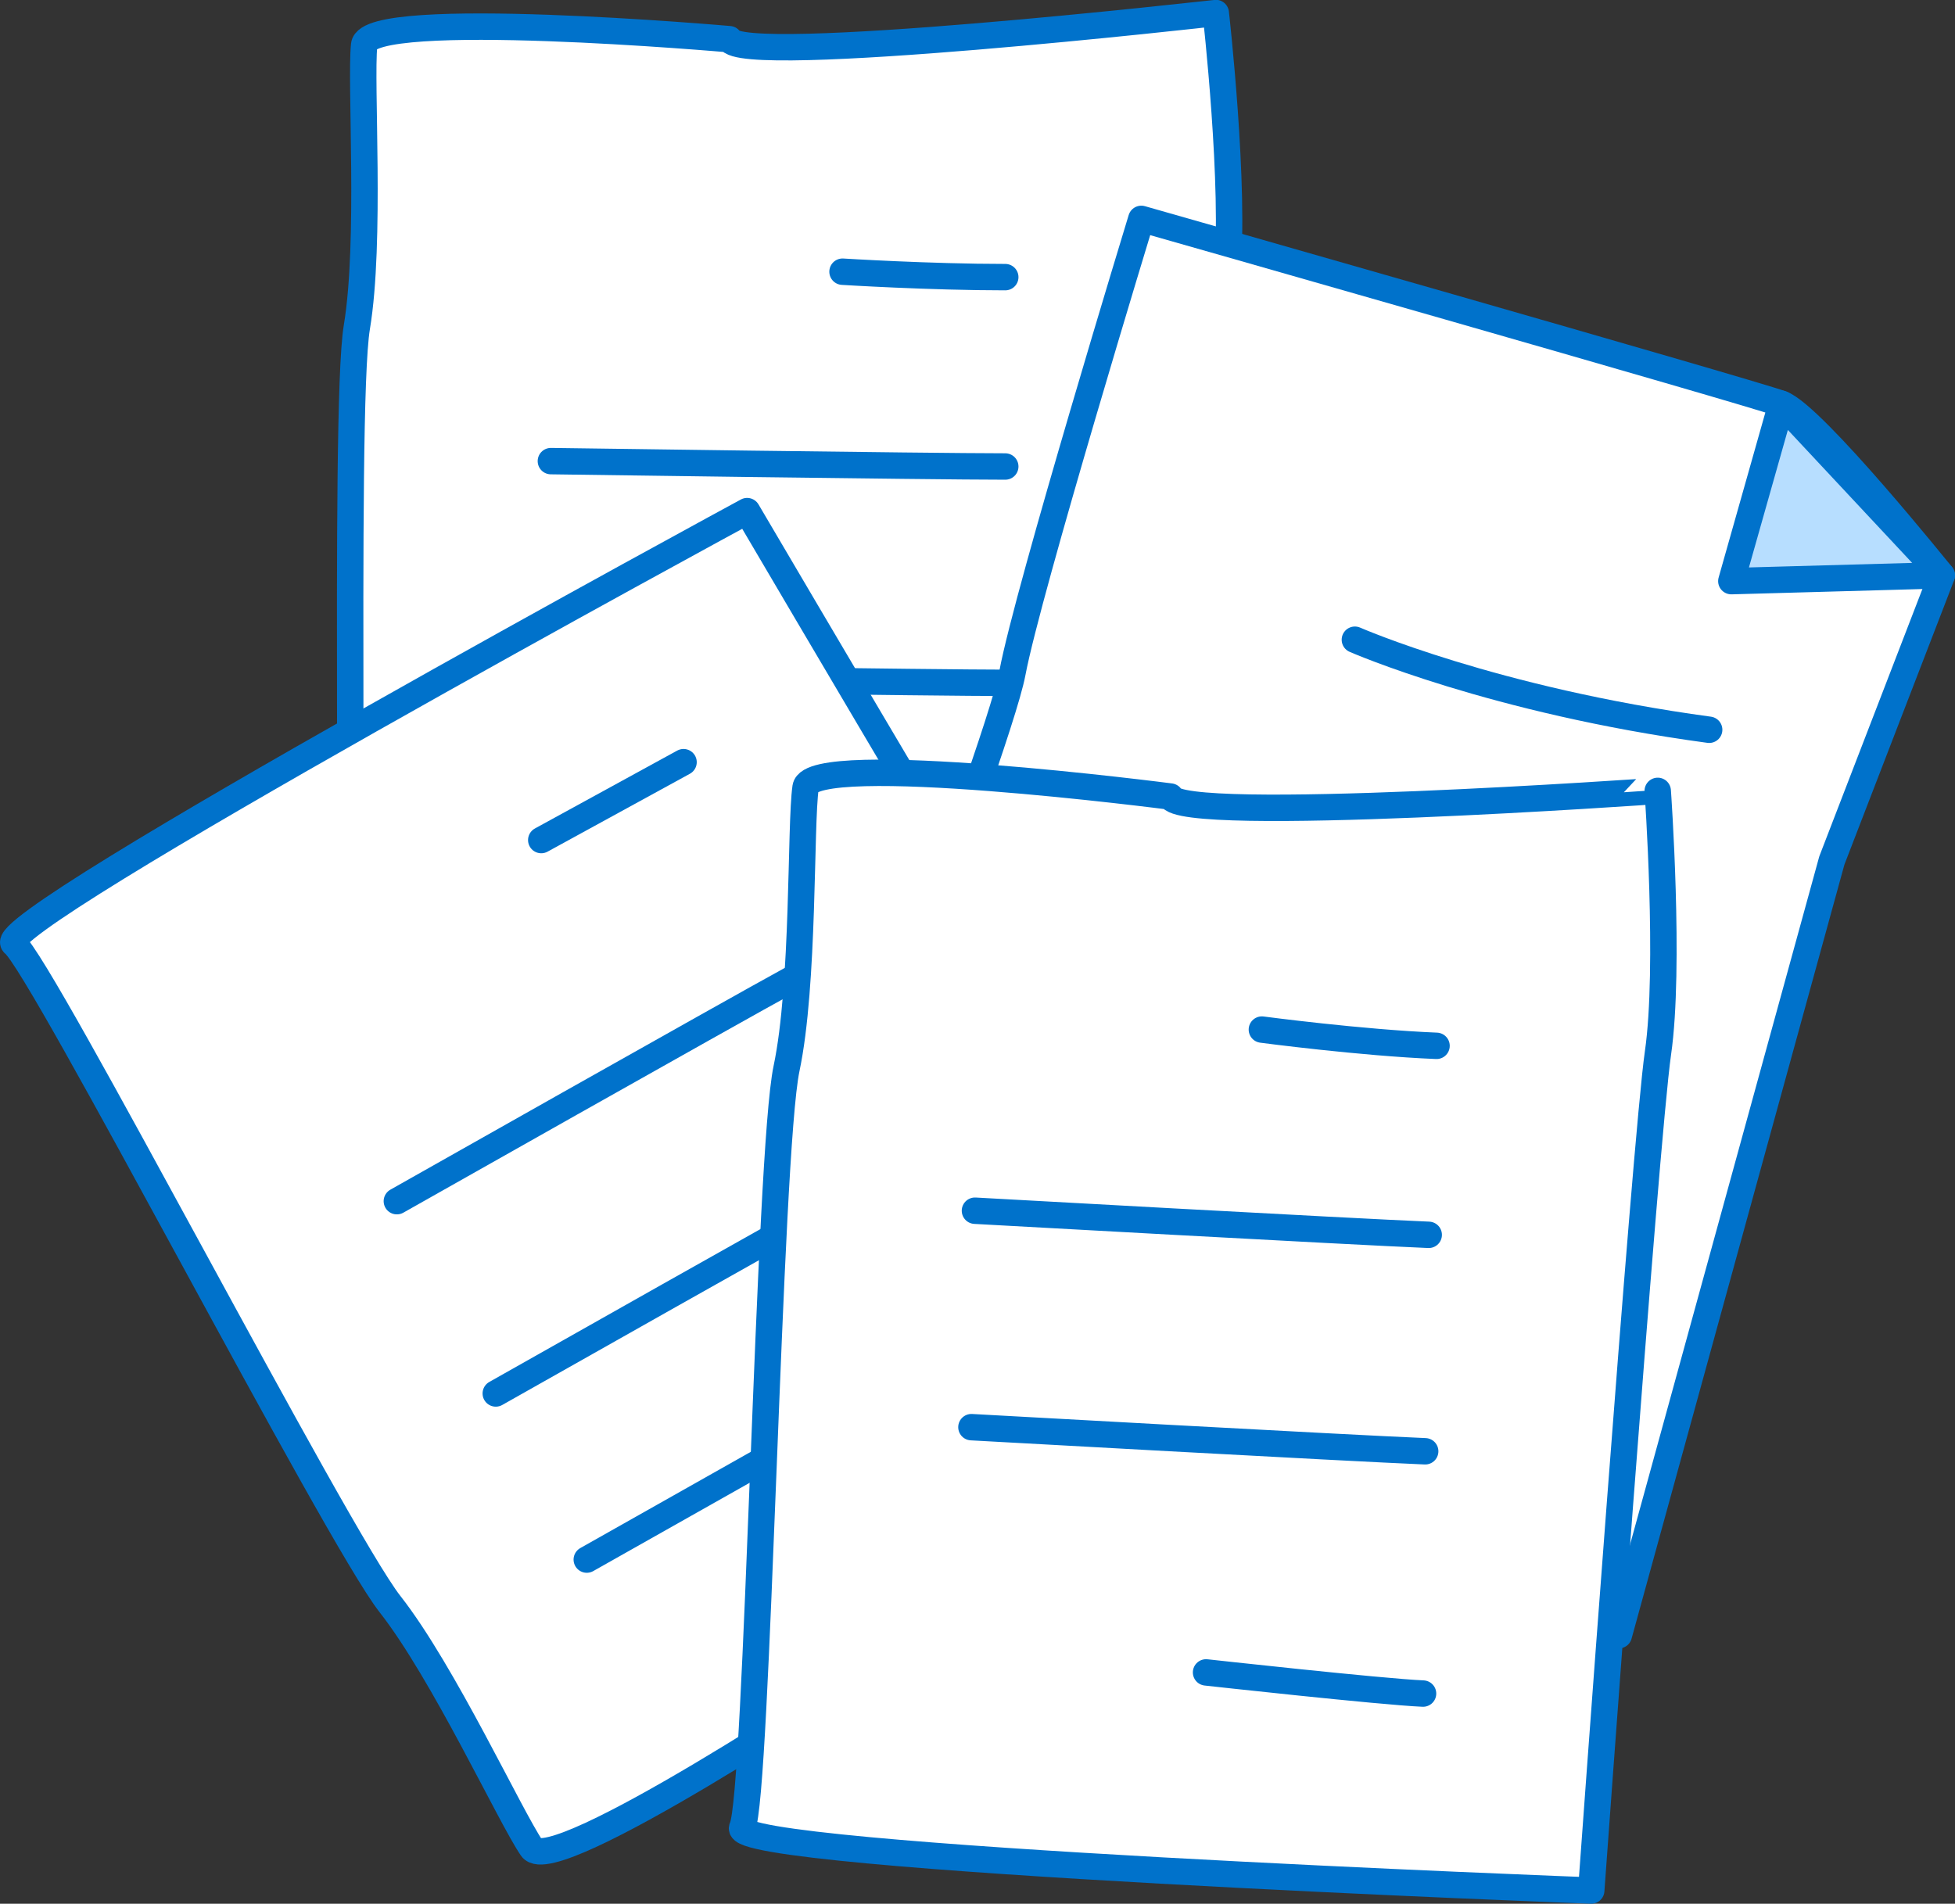
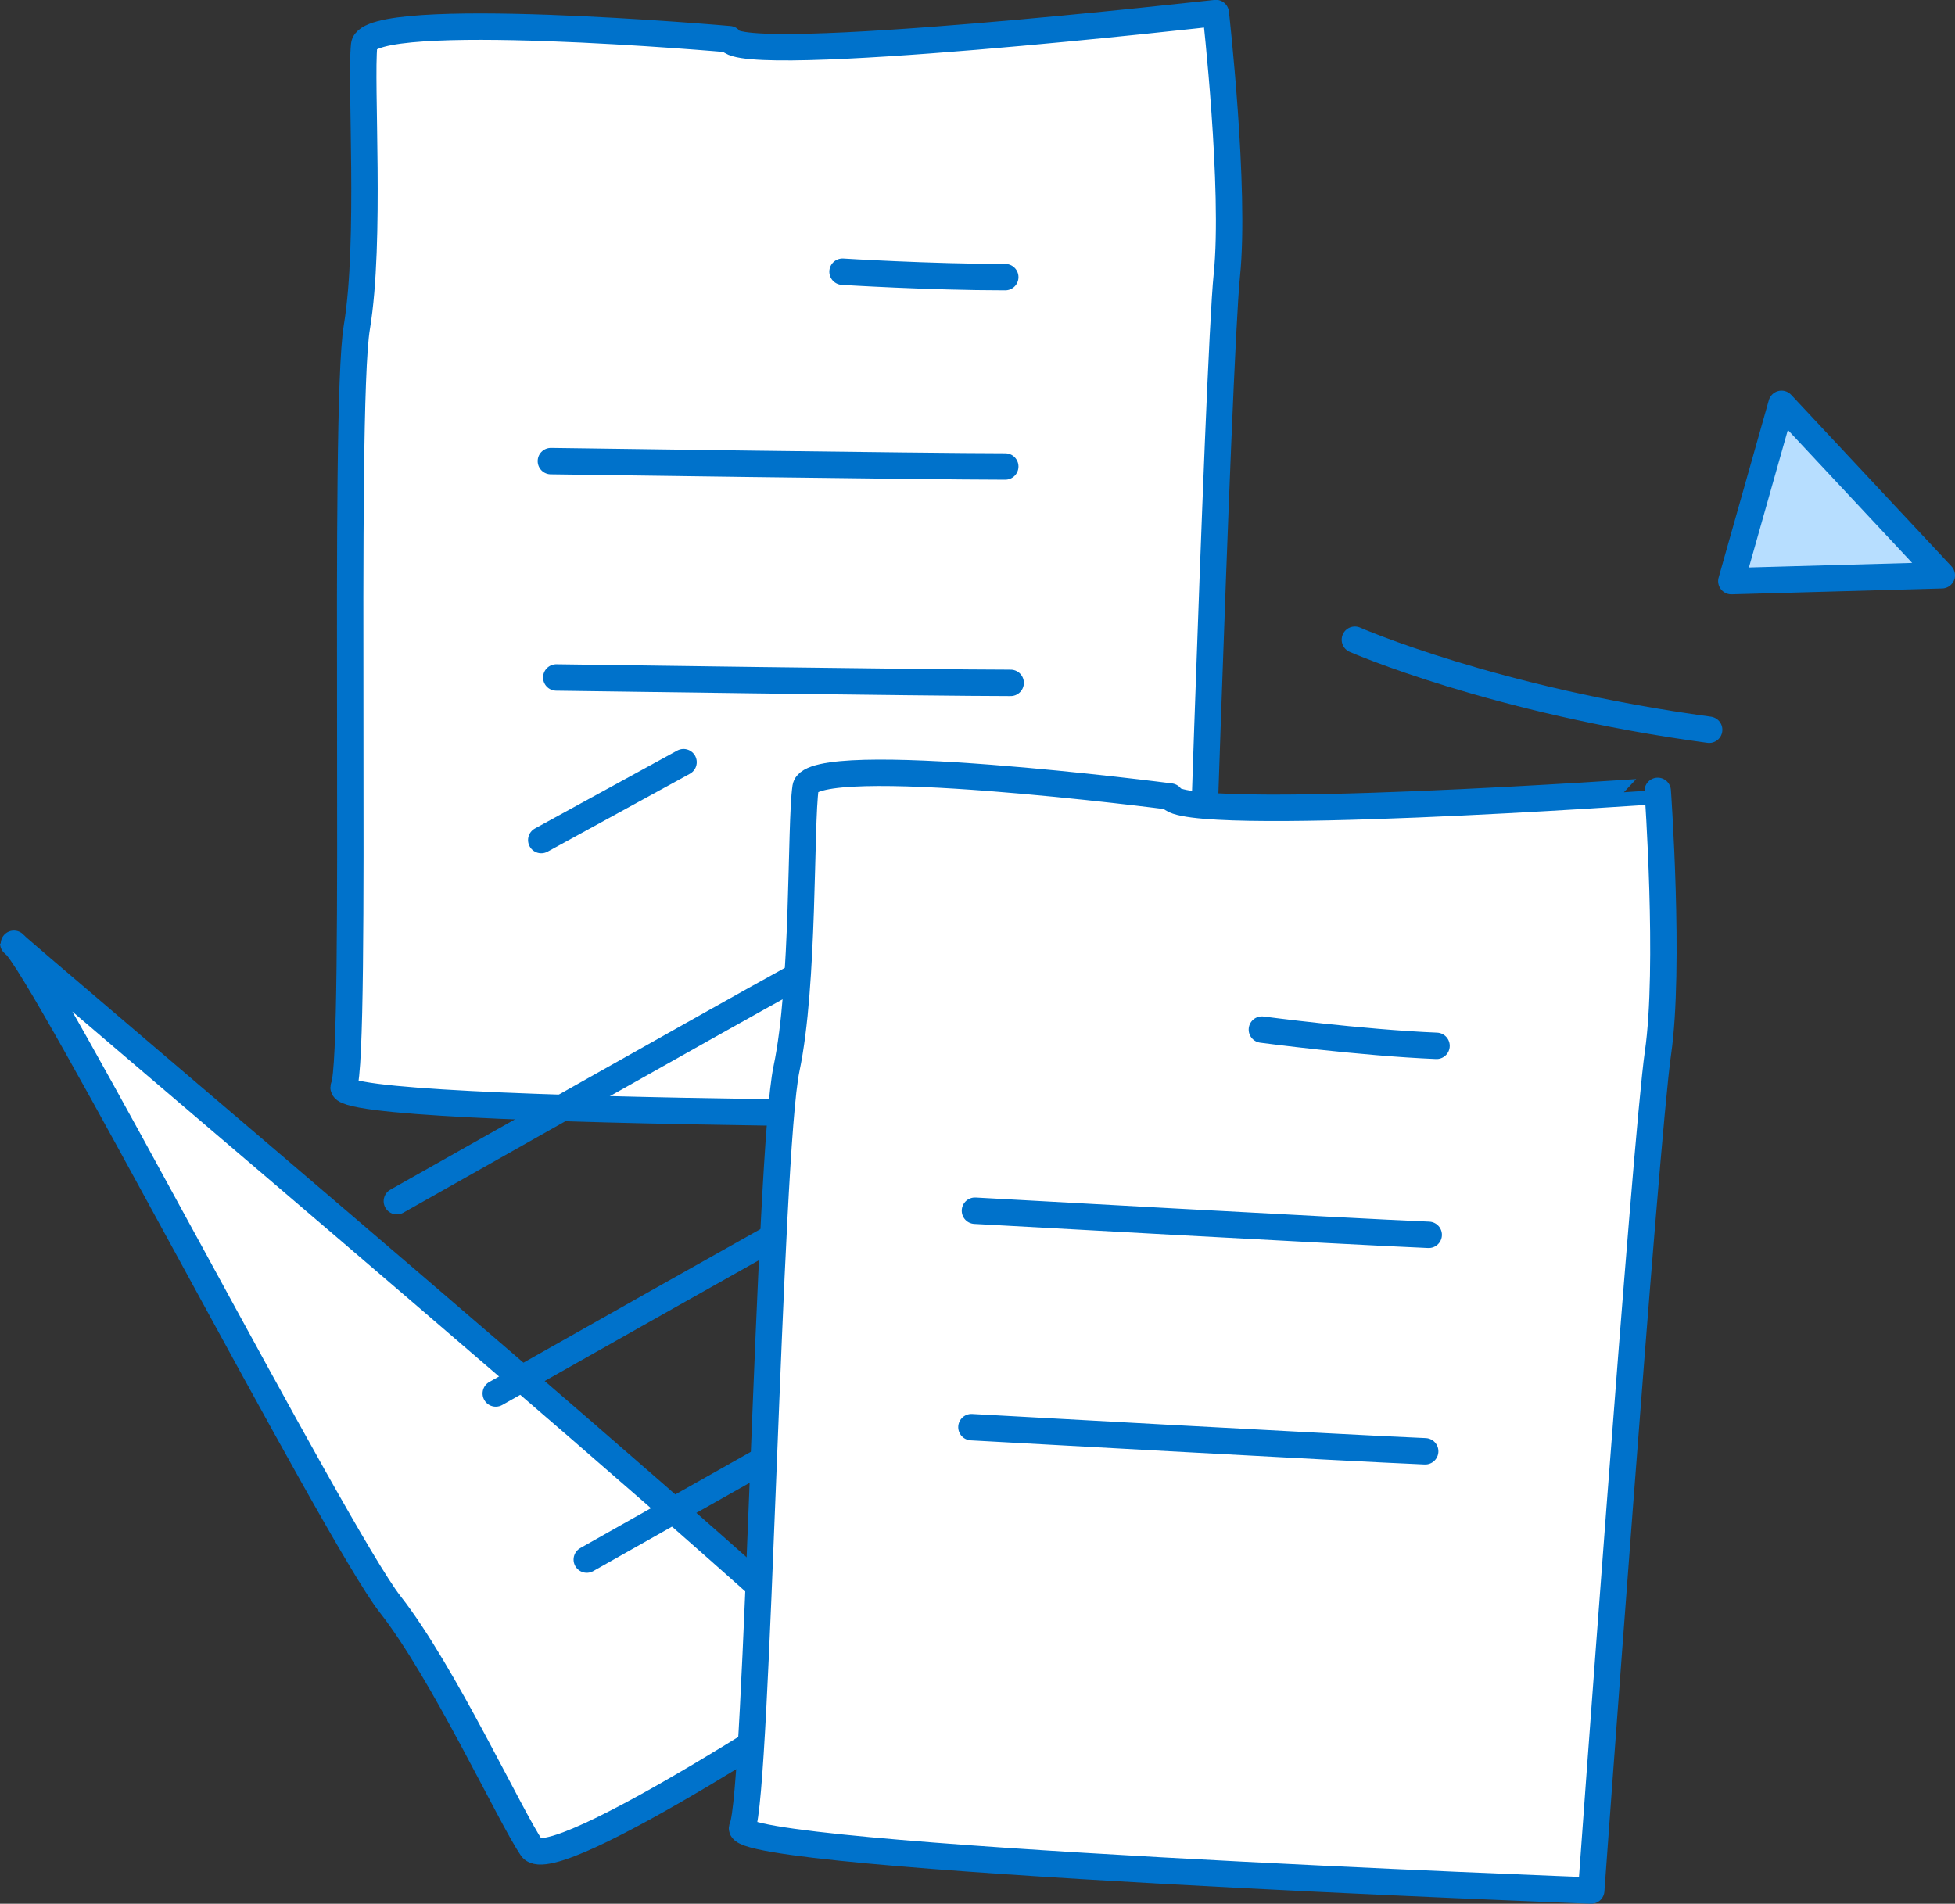
<svg xmlns="http://www.w3.org/2000/svg" viewBox="0 0 410.11 399.39">
  <rect x="0" y="0" width="410.11" height="399.39" fill="#333333" stroke="none" />
  <defs>
    <style>.cls-1{fill:#fff;}.cls-1,.cls-2,.cls-3{stroke:#0072cb;stroke-linecap:round;stroke-linejoin:round;stroke-width:5.54px;}.cls-2{fill:none;}.cls-3{fill:#b7deff;}</style>
  </defs>
  <g id="Layer_2" data-name="Layer 2">
    <g id="Layer_1-2" data-name="Layer 1">
      <path class="cls-1" d="M153,8.22S77.21,1.55,76.39,9.45s1.46,41.22-1.53,59.17S75.07,221.5,72.11,228s178.5,5.85,178.5,5.85,4.89-158.06,6.75-176.12-2.32-55-2.32-55S154.63,14.1,153,8.22Z" />
      <path class="cls-2" d="M176.74,57s18.25,1.14,34.14,1.14" />
      <path class="cls-2" d="M115.56,96.74s79.43,1.13,95.32,1.13" />
      <path class="cls-2" d="M116.69,142.13s79.43,1.13,95.32,1.13" />
-       <path class="cls-2" d="M108.71,190.82s96.27,3.24,104.93,3.24" />
-       <path class="cls-1" d="M239.42,45.92s127.63,36.36,134.3,38.8,33.62,36,33.62,36l-23.06,59.79L339.59,343.05S198.8,302.45,186.4,298.94s-25.81-14.33-25.81-14.33,48.57-126.24,51.79-143.44S239.42,45.92,239.42,45.92Z" />
      <polygon class="cls-3" points="373.72 84.72 363.19 121.92 407.34 120.69 373.72 84.72" />
      <path class="cls-2" d="M284.22,134.21S313.38,147,358.54,153.1" />
      <path class="cls-2" d="M245.72,172.34s53.76,17.19,98.92,23.27" />
      <path class="cls-2" d="M237.71,222.22s78.85,21.33,94.68,25.37" />
-       <path class="cls-1" d="M179.31,352.07s-63.26,42.19-67.76,35.64-18.5-36.86-29.73-51.17S8.65,202.3,2.92,198s153.81-90.77,153.81-90.77,80.12,136.34,90.42,151.3,24.35,49.36,24.35,49.36S178,346.11,179.31,352.07Z" />
+       <path class="cls-1" d="M179.31,352.07s-63.26,42.19-67.76,35.64-18.5-36.86-29.73-51.17S8.65,202.3,2.92,198S178,346.11,179.31,352.07Z" />
      <path class="cls-2" d="M123.09,327.19s69.15-39.1,83.09-46.72" />
      <path class="cls-2" d="M104,292.34s69.15-39.1,83.09-46.72" />
      <path class="cls-2" d="M83.25,252s69.15-39.1,83.09-46.72" />
      <path class="cls-2" d="M113.54,176.24l29.85-16.34" />
      <path class="cls-1" d="M245.53,167.11s-75.4-9.79-76.54-1.92-.25,41.24-4,59S158.92,377,155.7,383.41s178.1,13.21,178.1,13.21,11.4-157.73,14-175.7-.05-55-.05-55S247,173.05,245.53,167.11Z" />
      <path class="cls-2" d="M264.71,216s20.77,2.76,36.64,3.41" />
      <path class="cls-2" d="M204.52,254s79.32,4.41,95.19,5.06" />
      <path class="cls-2" d="M203.78,299.41s79.32,4.41,95.19,5.06" />
-       <path class="cls-2" d="M253,350.86s36.87,4.08,45.52,4.44" />
    </g>
  </g>
</svg>